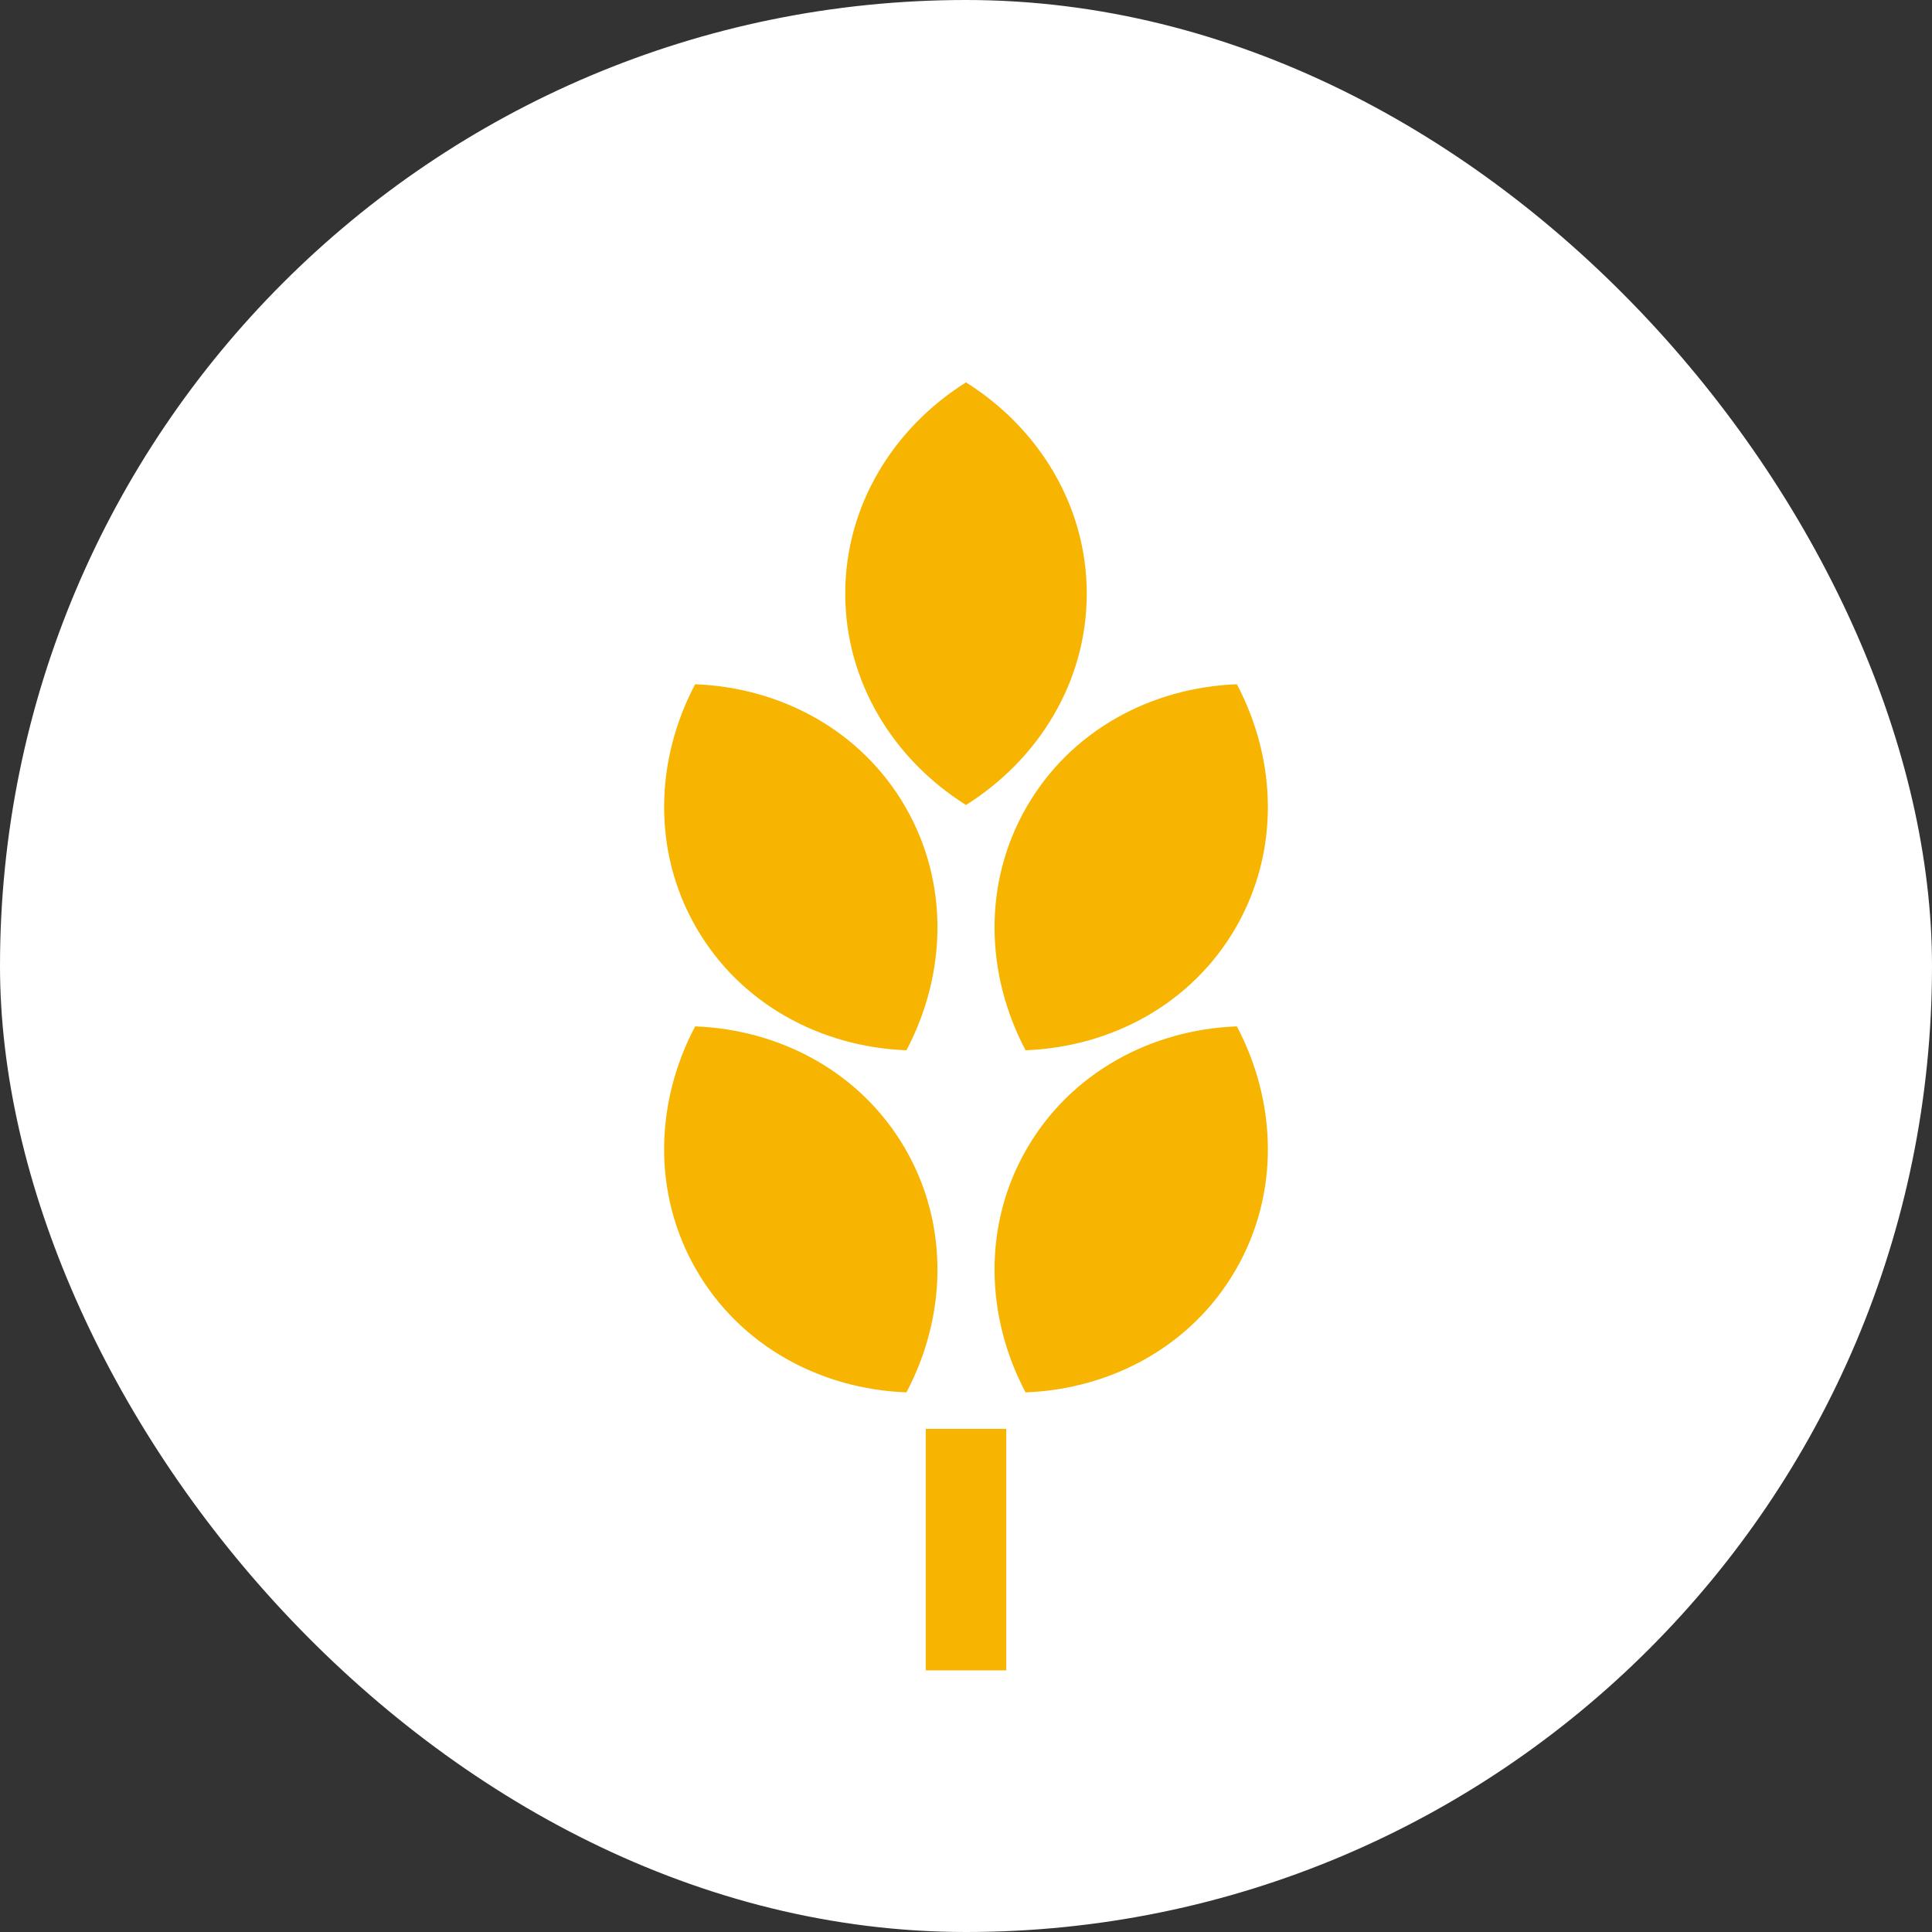
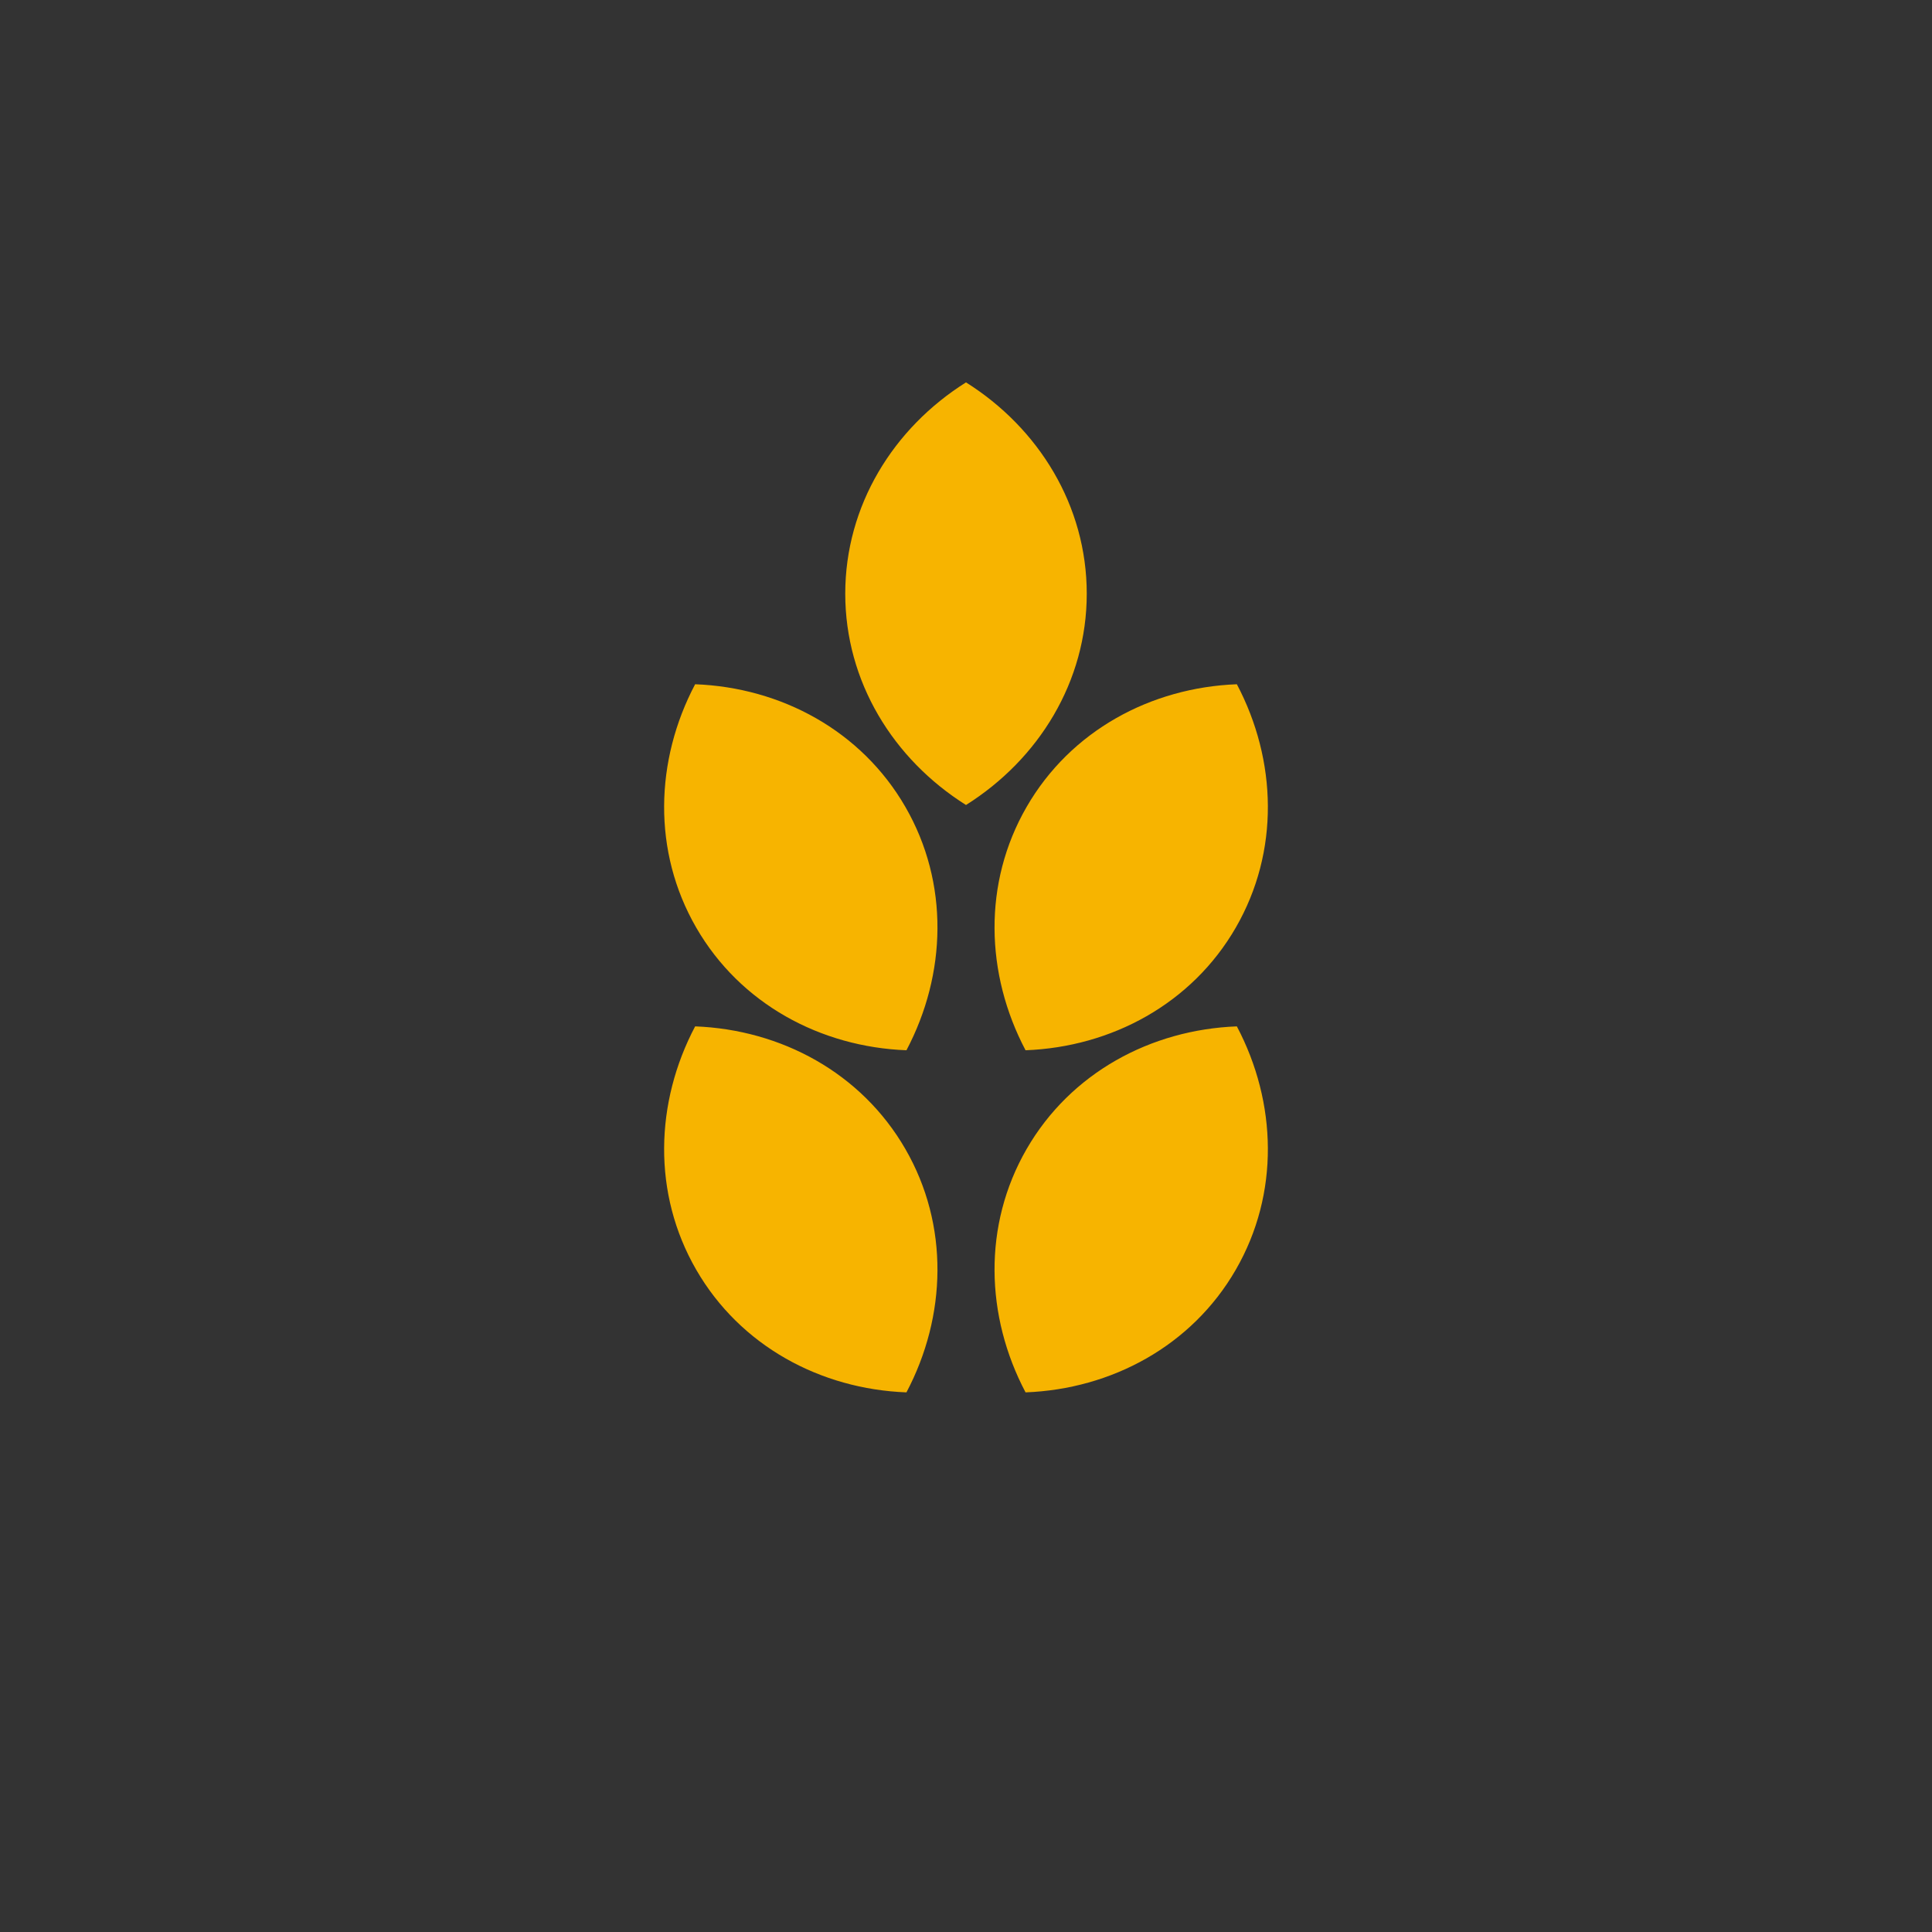
<svg xmlns="http://www.w3.org/2000/svg" width="96" height="96" viewBox="0 0 96 96" fill="none">
  <rect x="0" y="0" width="96" height="96" fill="#333333" stroke="none" />
-   <rect width="96" height="96" rx="48" fill="white" />
-   <path fill-rule="evenodd" clip-rule="evenodd" d="M54 29.5C54 33.869 51.62 37.722 48 40C44.38 37.722 42 33.869 42 29.5C42 25.131 44.38 21.278 48 19C51.62 21.278 54 25.131 54 29.5ZM44.987 40.093C47.172 43.877 47.037 48.403 45.041 52.187C40.767 52.024 36.779 49.877 34.595 46.093C32.41 42.309 32.545 37.783 34.541 34C38.816 34.163 42.803 36.309 44.987 40.093ZM45.041 69.186C47.037 65.403 47.172 60.877 44.987 57.093C42.803 53.309 38.816 51.163 34.541 51C32.545 54.783 32.41 59.309 34.595 63.093C36.779 66.877 40.767 69.024 45.041 69.186ZM51.013 40.093C48.828 43.877 48.963 48.403 50.959 52.187C55.233 52.024 59.221 49.877 61.405 46.093C63.59 42.309 63.455 37.783 61.459 34C57.184 34.163 53.197 36.309 51.013 40.093ZM50.959 69.186C48.963 65.403 48.828 60.877 51.013 57.093C53.197 53.309 57.184 51.163 61.459 51C63.455 54.783 63.59 59.309 61.405 63.093C59.221 66.877 55.233 69.024 50.959 69.186ZM50 83V71H46V83H50Z" fill="#F7B400" />
+   <path fill-rule="evenodd" clip-rule="evenodd" d="M54 29.5C54 33.869 51.62 37.722 48 40C44.38 37.722 42 33.869 42 29.5C42 25.131 44.38 21.278 48 19C51.62 21.278 54 25.131 54 29.5ZM44.987 40.093C47.172 43.877 47.037 48.403 45.041 52.187C40.767 52.024 36.779 49.877 34.595 46.093C32.41 42.309 32.545 37.783 34.541 34C38.816 34.163 42.803 36.309 44.987 40.093ZM45.041 69.186C47.037 65.403 47.172 60.877 44.987 57.093C42.803 53.309 38.816 51.163 34.541 51C32.545 54.783 32.41 59.309 34.595 63.093C36.779 66.877 40.767 69.024 45.041 69.186ZM51.013 40.093C48.828 43.877 48.963 48.403 50.959 52.187C55.233 52.024 59.221 49.877 61.405 46.093C63.59 42.309 63.455 37.783 61.459 34C57.184 34.163 53.197 36.309 51.013 40.093ZM50.959 69.186C48.963 65.403 48.828 60.877 51.013 57.093C53.197 53.309 57.184 51.163 61.459 51C63.455 54.783 63.59 59.309 61.405 63.093C59.221 66.877 55.233 69.024 50.959 69.186ZM50 83V71V83H50Z" fill="#F7B400" />
</svg>